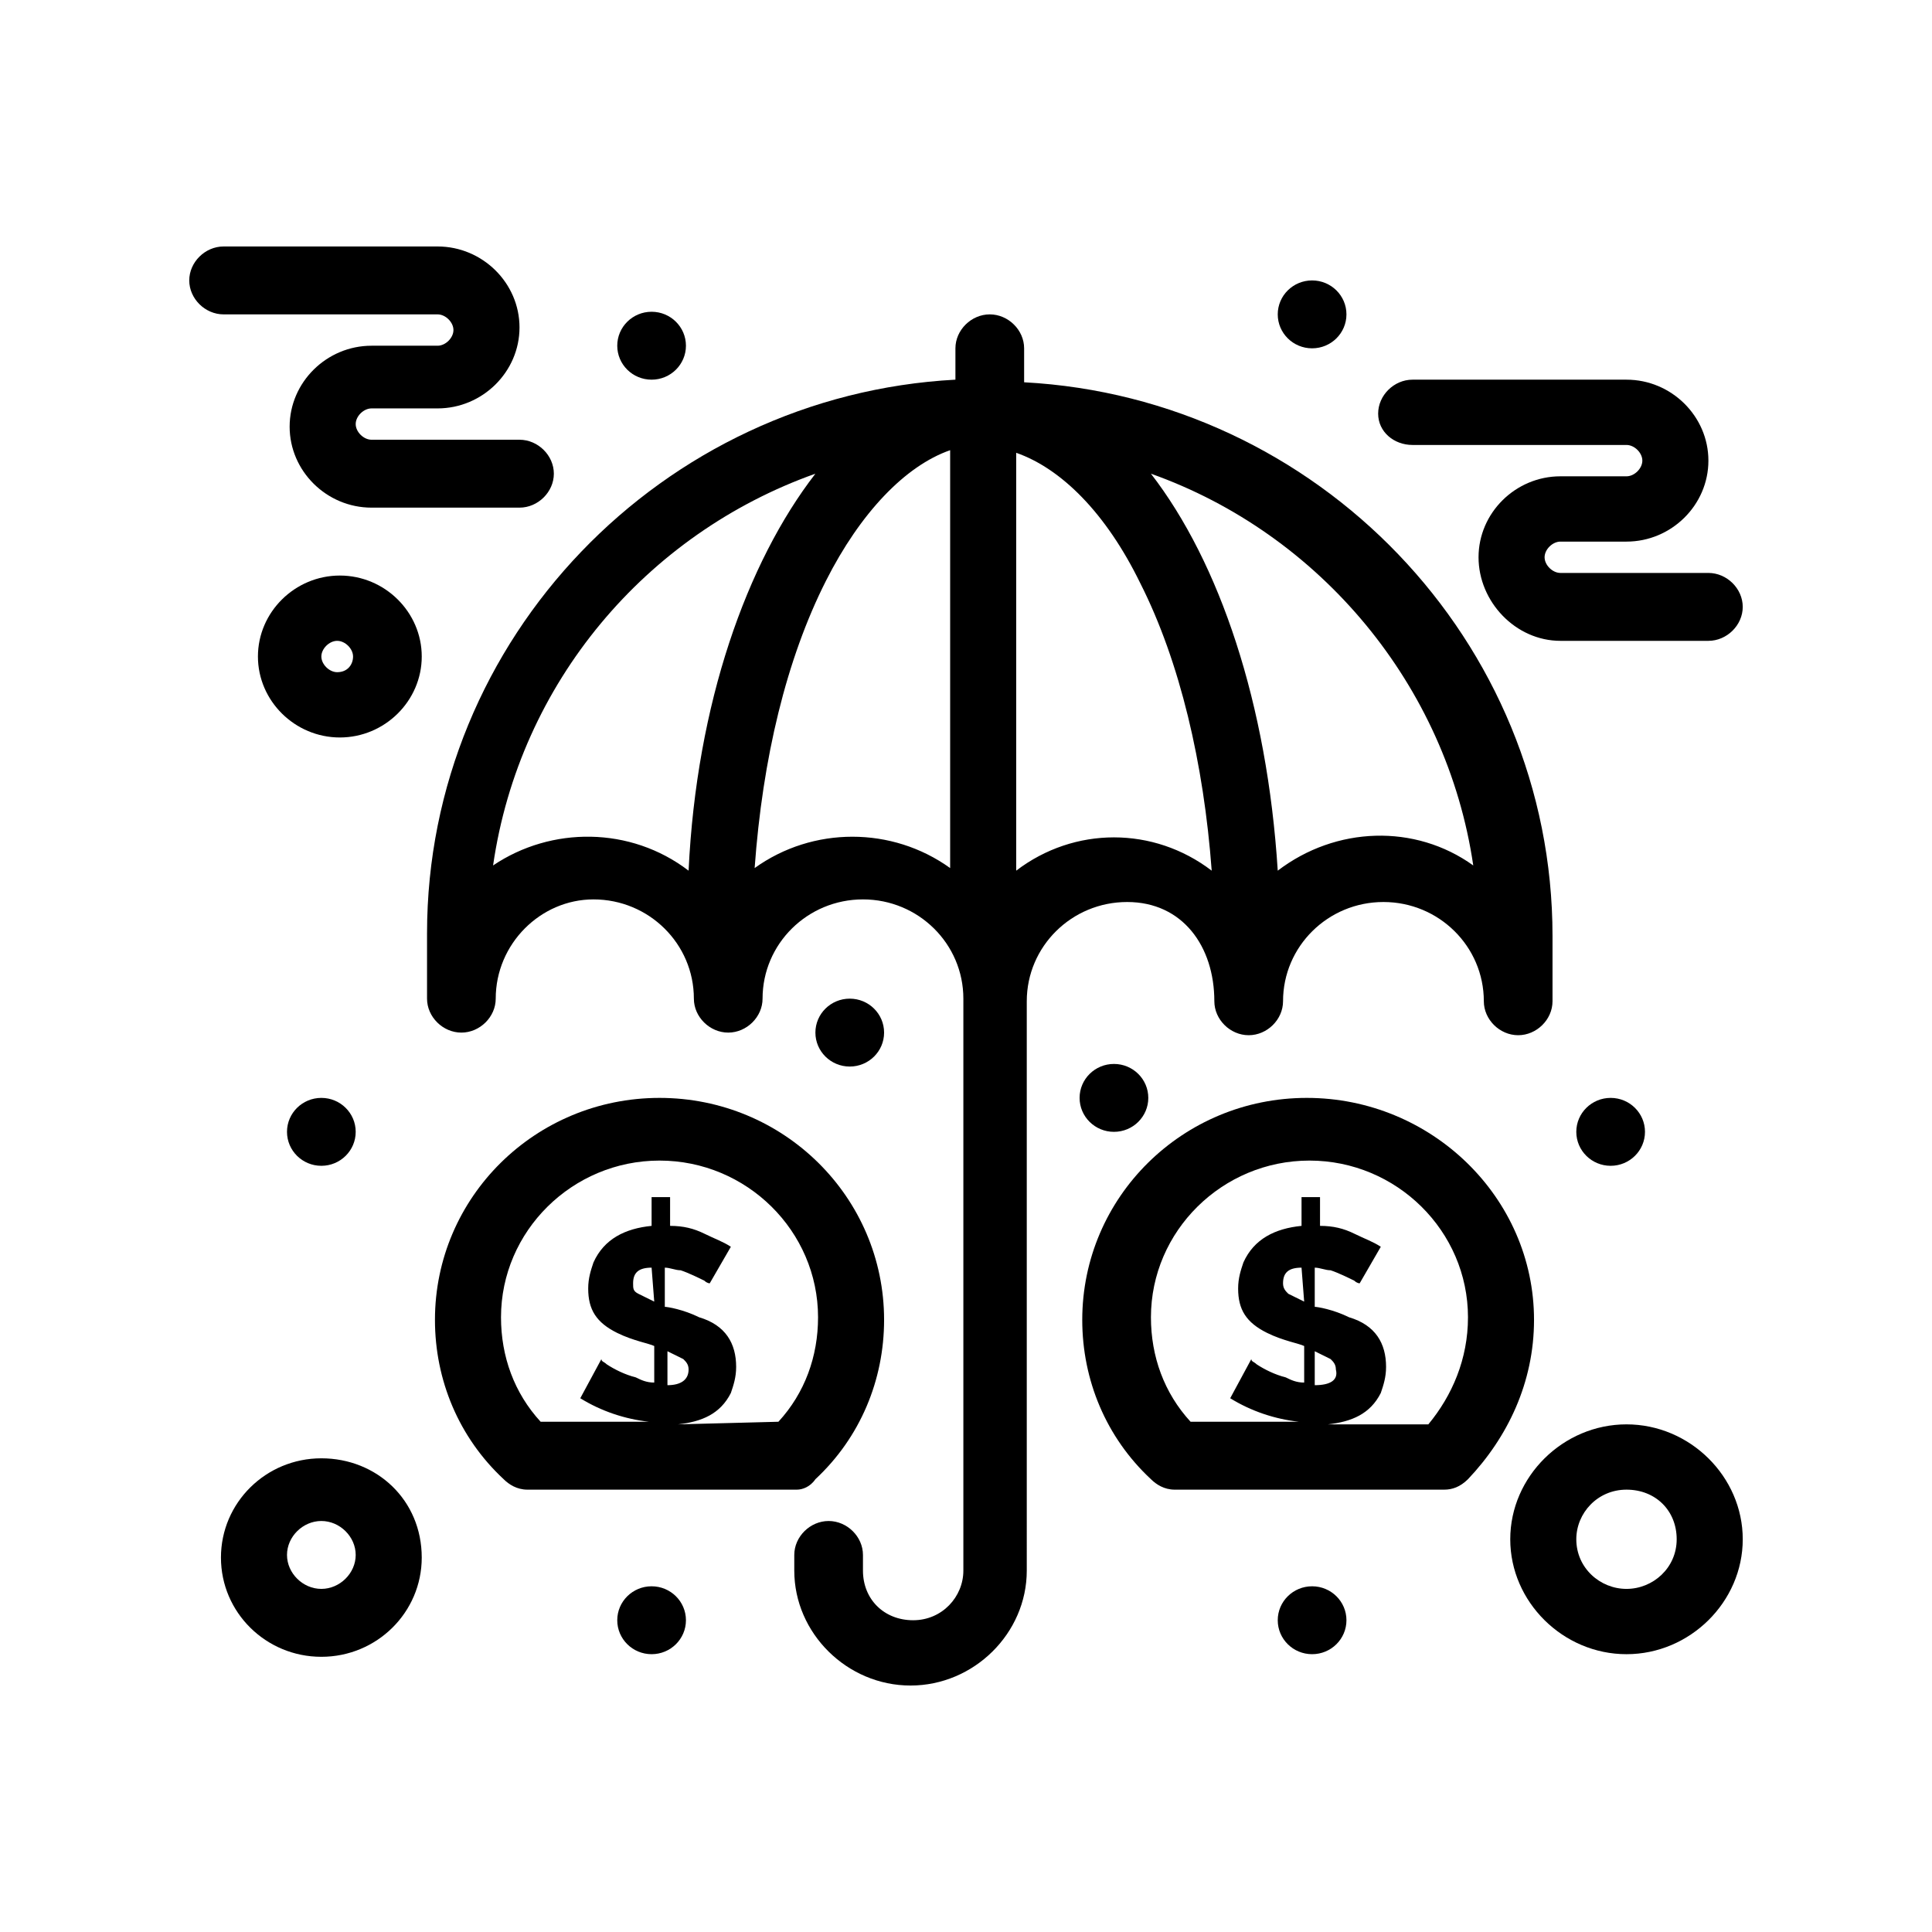
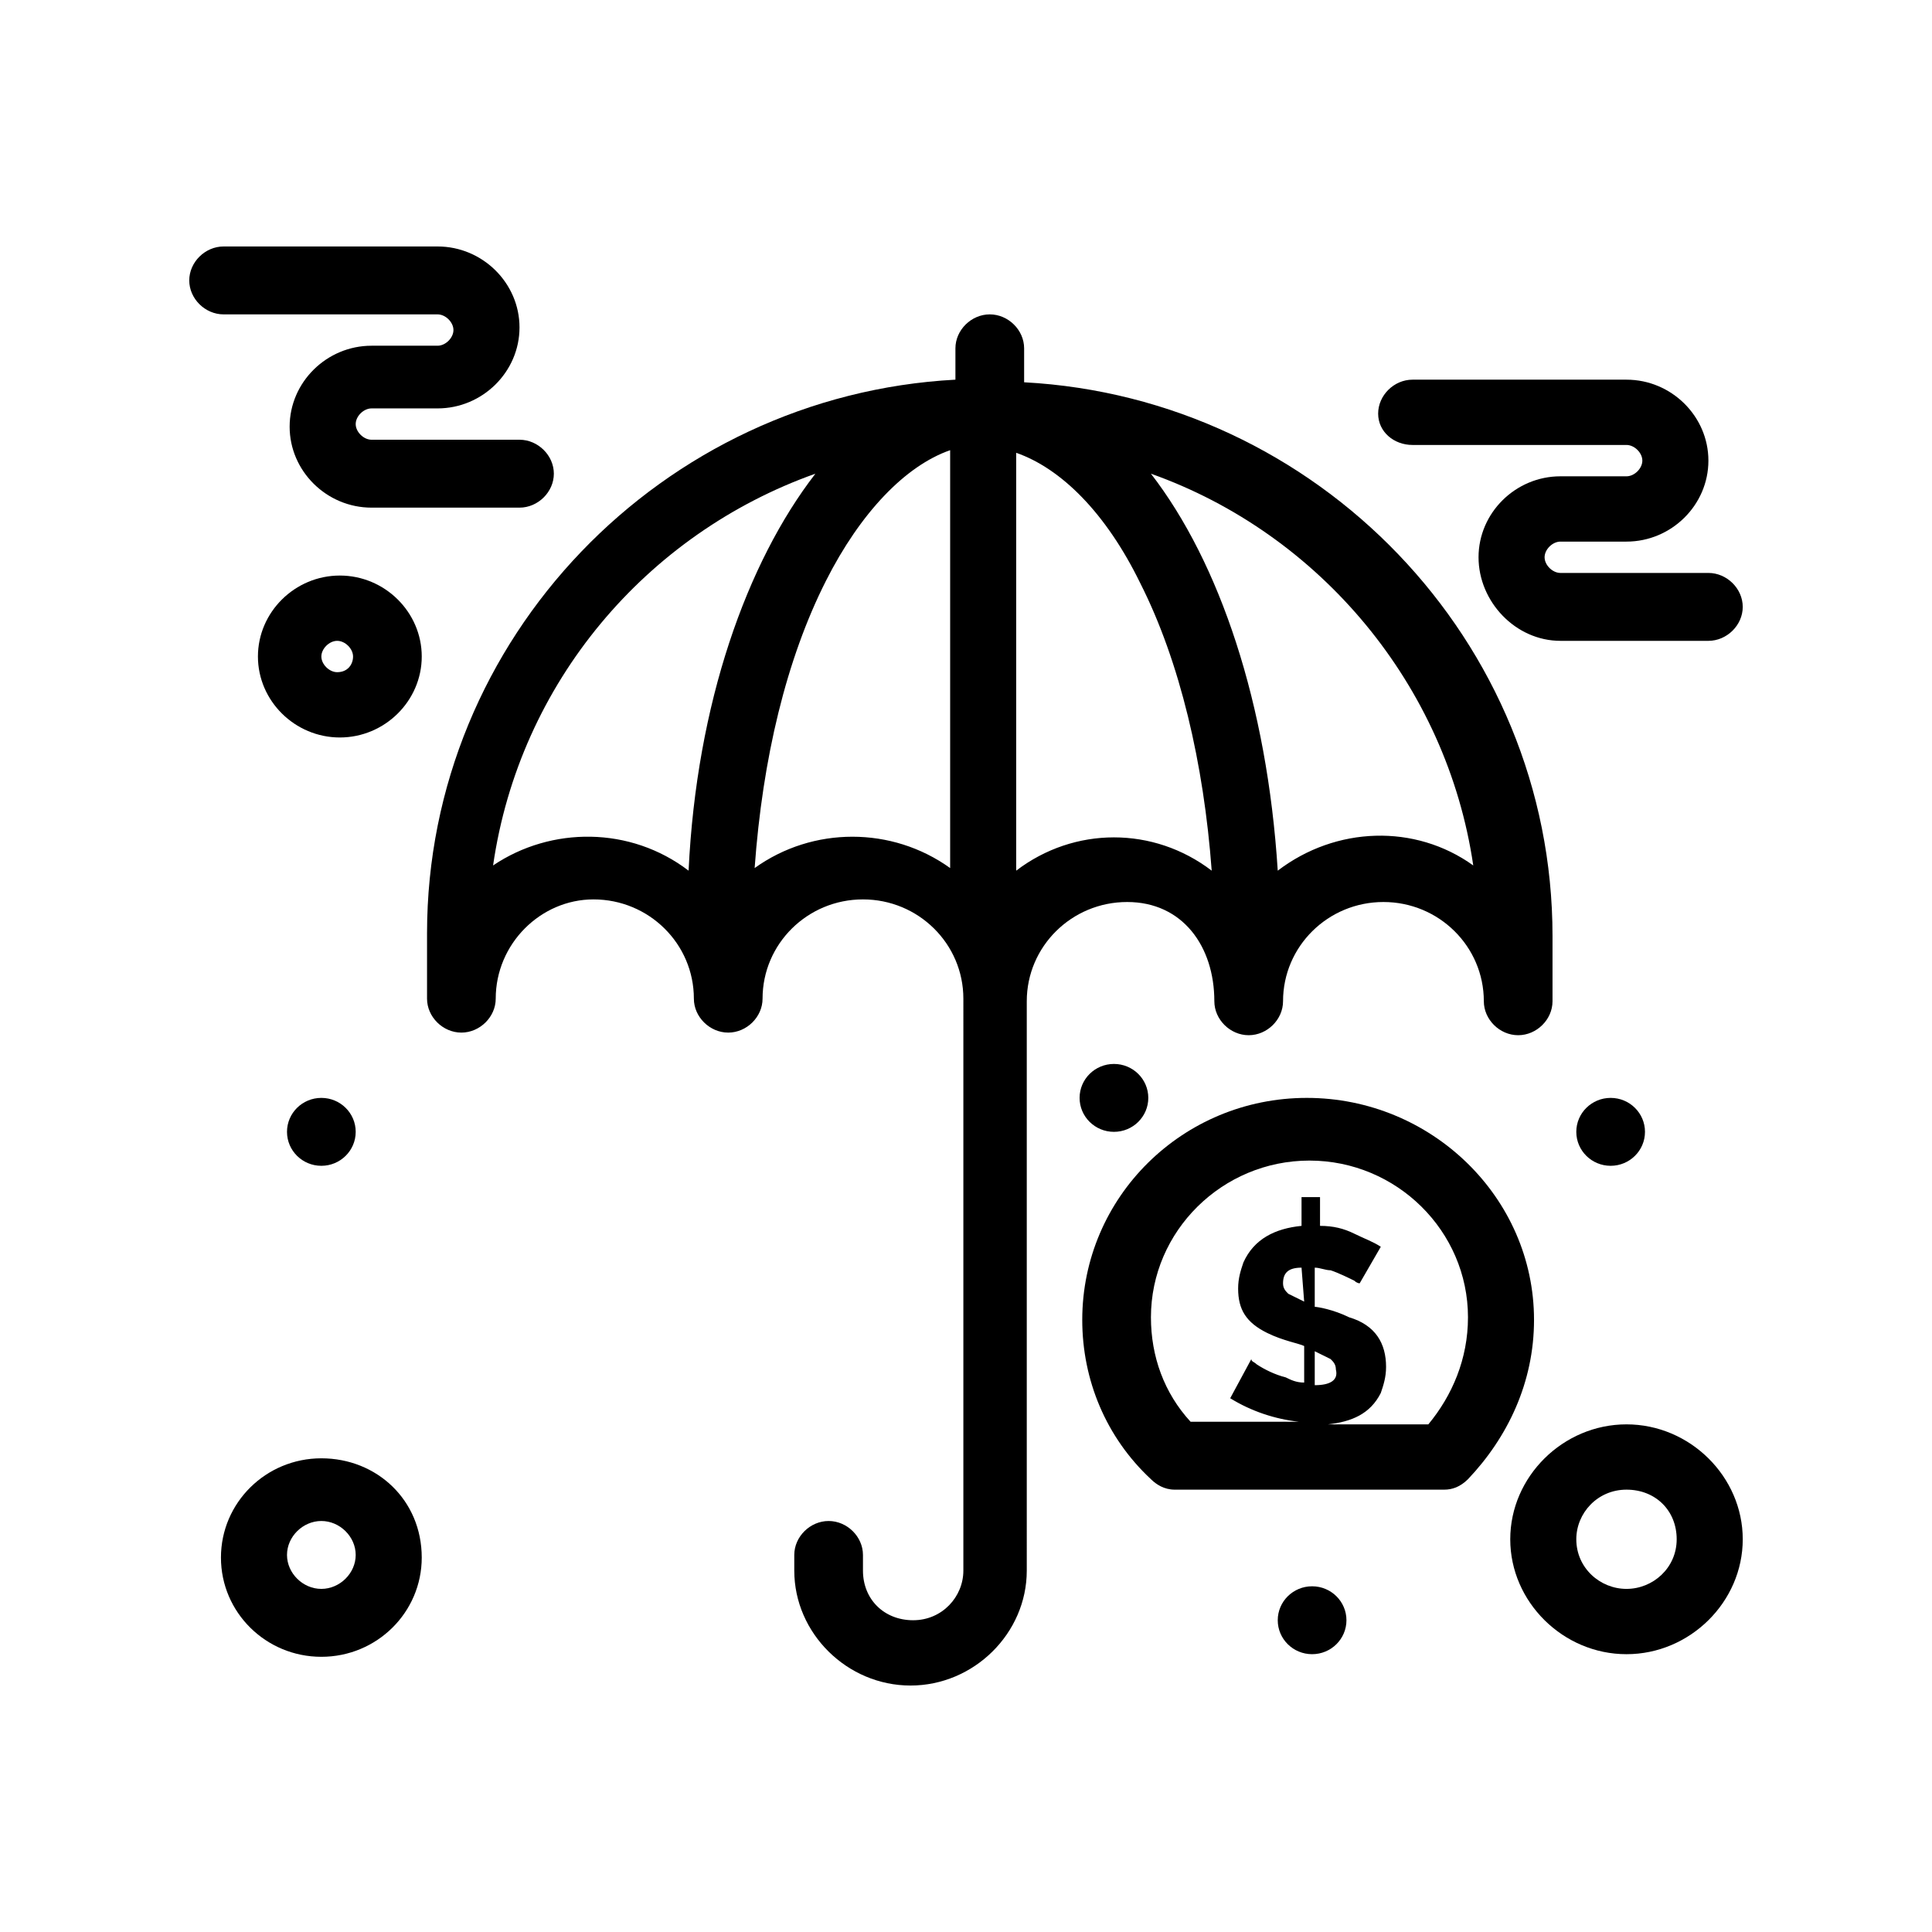
<svg xmlns="http://www.w3.org/2000/svg" version="1.1" id="Layer_1" x="0px" y="0px" width="600px" height="600px" viewBox="0 0 600 600" xml:space="preserve">
  <g>
    <g id="_x35_54_x2C__Assets_x2C__insurance_x2C__investment_x2C__money_x2C__protection">
      <g>
-         <path d="M407.485,87.089c5.889,0,10.666,4.717,10.666,10.543c0,5.822-4.777,10.542-10.666,10.542     c-5.893,0-10.67-4.721-10.67-10.542C396.815,91.806,401.593,87.089,407.485,87.089z" />
        <path d="M500.199,340.961c5.894,0,10.665,4.721,10.665,10.542c0,5.826-4.771,10.547-10.665,10.547     c-5.89,0-10.665-4.721-10.665-10.547C489.534,345.682,494.31,340.961,500.199,340.961z" />
        <path d="M99.8,340.961c5.889,0,10.666,4.721,10.666,10.542c0,5.826-4.776,10.547-10.666,10.547     c-5.893,0-10.669-4.721-10.669-10.547C89.13,345.682,93.907,340.961,99.8,340.961z" />
        <path d="M407.485,492.637c5.889,0,10.666,4.717,10.666,10.543c0,5.822-4.777,10.543-10.666,10.543     c-5.893,0-10.67-4.721-10.67-10.543C396.815,497.354,401.593,492.637,407.485,492.637z" />
-         <path d="M202.359,492.637c5.893,0,10.666,4.717,10.666,10.543c0,5.822-4.772,10.543-10.666,10.543     c-5.889,0-10.665-4.721-10.665-10.543C191.694,497.354,196.47,492.637,202.359,492.637z" />
-         <path d="M263.896,310.141c5.894,0,10.666,4.717,10.666,10.543c0,5.821-4.772,10.542-10.666,10.542     c-5.889,0-10.665-4.721-10.665-10.542C253.231,314.857,258.007,310.141,263.896,310.141z" />
        <path d="M345.948,330.418c5.889,0,10.666,4.717,10.666,10.543c0,5.821-4.777,10.542-10.666,10.542     c-5.893,0-10.67-4.721-10.67-10.542C335.278,335.135,340.056,330.418,345.948,330.418z" />
-         <ellipse cx="202.359" cy="107.365" rx="10.666" ry="10.545" />
        <path d="M377.125,310.948c0,5.68,4.923,10.547,10.665,10.547c5.747,0,10.67-4.867,10.67-10.547     c0-17.03,13.948-30.82,31.176-30.82c17.232,0,31.181,13.79,31.181,30.82c0,5.68,4.923,10.547,10.665,10.547     c5.743,0,10.666-4.867,10.666-10.547v-20.277c0-91.652-73.022-167.083-164.096-171.95v-10.547c0-5.675-4.924-10.542-10.67-10.542     c-5.742,0-10.666,4.867-10.666,10.542v9.735c-91.074,4.867-164.096,80.298-164.096,171.954v20.277     c0,5.676,4.922,10.543,10.665,10.543s10.666-4.867,10.666-10.543c0-17.034,13.949-30.824,30.357-30.824     c17.231,0,31.18,13.79,31.18,30.824c0,5.676,4.923,10.543,10.666,10.543c5.747,0,10.666-4.867,10.666-10.543     c0-17.034,13.953-30.824,31.18-30.824c17.232,0,31.181,13.79,31.181,30.824V487.77c0,8.111-6.566,15.41-15.592,15.41     c-9.022,0-15.588-6.487-15.588-15.41v-4.867c0-5.68-4.923-10.543-10.665-10.543c-5.743,0-10.666,4.863-10.666,10.543v4.867     c0,19.466,16.408,35.688,36.099,35.688s36.104-16.222,36.104-35.688V310.948c0-17.03,13.948-30.82,31.177-30.82     C367.279,280.128,377.125,293.918,377.125,310.948z M457.533,268.774c-18.052-12.979-42.665-12.167-60.718,1.62     c-3.278-51.909-18.047-95.708-39.382-123.284C409.944,165.763,449.327,212.809,457.533,268.774z M153.131,268.774     c8.206-56.777,47.588-103.011,100.1-121.665c-21.331,27.577-36.923,71.375-39.383,123.284     C195.797,256.607,171.183,256.607,153.131,268.774z M234.359,269.586c2.459-34.068,9.846-64.888,22.155-89.221     c10.665-21.089,24.614-35.691,38.563-40.555v129.775C277.025,256.607,252.411,256.607,234.359,269.586z M315.588,270.394V140.618     c13.948,4.868,27.897,18.658,38.563,40.555c12.31,24.333,19.691,55.969,22.155,89.221     C358.253,256.607,333.64,256.607,315.588,270.394z" />
        <path d="M405.842,340.961c-38.563,0-69.739,30.82-69.739,68.943c0,18.652,7.383,36.498,21.331,49.477     c1.64,1.62,4.103,3.244,7.386,3.244h83.688c2.464,0,4.923-0.813,7.386-3.244c12.309-12.979,20.512-30.012,20.512-49.477     C476.405,371.781,444.405,340.961,405.842,340.961z M405.022,404.225c-1.641-0.809-3.283-1.62-4.924-2.432     c-0.819-0.813-1.639-1.624-1.639-3.244c0-3.243,1.639-4.867,5.742-4.867L405.022,404.225L405.022,404.225z M443.585,442.348     h-31.177c7.382-0.813,13.125-3.244,16.408-9.734c0.819-2.432,1.64-4.863,1.64-8.111c0-7.299-3.279-12.975-11.485-15.41     c-4.923-2.432-9.846-3.244-10.665-3.244v-12.166c1.639,0,3.279,0.813,4.922,0.813c2.46,0.812,5.743,2.432,7.383,3.243     c0.824,0.812,1.644,0.812,1.644,0.812l6.563-11.354c-2.46-1.624-4.923-2.436-8.206-4.056c-3.279-1.623-6.563-2.436-10.666-2.436     v-8.922h-5.742v8.922c-8.206,0.813-14.768,4.056-18.051,11.355c-0.82,2.436-1.641,4.867-1.641,8.11     c0,6.491,2.46,10.547,9.026,13.79c4.923,2.432,9.845,3.244,11.485,4.056v11.354c-2.46,0-4.104-0.813-5.743-1.619     c-3.283-0.813-6.566-2.437-9.025-4.057c-0.819-0.812-1.64-0.812-1.64-1.623l-6.566,12.166c6.566,4.056,13.948,6.487,21.334,7.299     h-33.639c-8.207-8.922-12.31-20.277-12.31-32.443c0-26.765,22.155-48.666,49.228-48.666c27.078,0,49.232,21.901,49.232,48.666     C455.894,422.07,450.972,433.425,443.585,442.348z M408.306,430.182v-10.543c1.639,0.808,3.279,1.619,4.922,2.432     c0.82,0.812,1.641,1.623,1.641,3.243C415.688,428.557,413.228,430.182,408.306,430.182z" />
-         <path d="M253.231,459.381c13.948-12.979,21.331-30.824,21.331-49.477c0-38.123-31.176-68.943-69.739-68.943     c-38.563,0-69.743,30.82-69.743,68.943c0,18.652,7.386,36.498,21.335,49.477c1.64,1.62,4.099,3.244,7.382,3.244h83.692     C249.128,462.625,251.591,461.813,253.231,459.381z M203.179,404.225c-1.64-0.809-3.279-1.62-4.923-2.432     c-1.64-0.813-1.64-1.624-1.64-3.244c0-3.243,1.64-4.867,5.743-4.867L203.179,404.225L203.179,404.225z M210.565,442.348     c7.386-0.813,13.129-3.244,16.408-9.734c0.824-2.432,1.644-4.863,1.644-8.111c0-7.299-3.283-12.975-11.489-15.41     c-4.923-2.432-9.846-3.244-10.666-3.244v-12.166c1.64,0,3.283,0.813,4.923,0.813c2.463,0.812,5.743,2.432,7.386,3.243     c0.82,0.812,1.64,0.812,1.64,0.812l6.563-11.354c-2.459-1.624-4.923-2.436-8.202-4.056c-3.283-1.623-6.566-2.436-10.669-2.436     v-8.922h-5.743v8.922c-8.202,0.813-14.768,4.056-18.051,11.355c-0.82,2.436-1.64,4.867-1.64,8.11     c0,6.491,2.463,10.547,9.026,13.79c4.922,2.432,9.845,3.244,11.485,4.056v11.354c-2.459,0-4.103-0.813-5.743-1.619     c-3.279-0.813-6.562-2.437-9.025-4.057c-0.82-0.812-1.64-0.812-1.64-1.623l-6.563,12.166c6.563,4.056,13.949,6.487,21.331,7.299     h-33.64c-8.206-8.922-12.309-20.277-12.309-32.443c0-26.765,22.155-48.666,49.232-48.666c27.078,0,49.229,21.901,49.229,48.666     c0,12.166-4.103,23.521-12.305,32.443L210.565,442.348L210.565,442.348z M207.282,430.182v-10.543     c1.644,0.808,3.283,1.619,4.923,2.432c0.82,0.812,1.644,1.623,1.644,3.243C213.848,428.557,211.385,430.182,207.282,430.182z" />
        <path d="M135.899,97.632c2.463,0,4.923,2.432,4.923,4.867c0,2.432-2.459,4.868-4.923,4.868h-20.511     c-13.949,0-25.438,11.354-25.438,25.141c0,13.791,11.489,25.145,25.438,25.145h45.949c5.743,0,10.666-4.868,10.666-10.543     c0-5.679-4.923-10.546-10.666-10.546h-45.949c-2.463,0-4.923-2.432-4.923-4.864c0-2.436,2.459-4.867,4.923-4.867h20.511     c13.949,0,25.438-11.354,25.438-25.145c0-13.791-11.489-25.145-25.438-25.145h-66.46c-5.742,0-10.665,4.868-10.665,10.546     c0,5.676,4.923,10.543,10.665,10.543H135.899z" />
        <path d="M438.662,138.187h66.46c2.463,0,4.923,2.432,4.923,4.867c0,2.432-2.46,4.868-4.923,4.868H484.61     c-13.948,0-25.434,11.354-25.434,25.141c0,13.791,11.485,25.957,25.434,25.957h45.949c5.742,0,10.666-4.867,10.666-10.542     c0-5.679-4.924-10.546-10.666-10.546H484.61c-2.463,0-4.922-2.432-4.922-4.868c0-2.432,2.459-4.863,4.922-4.863h20.512     c13.949,0,25.438-11.358,25.438-25.145c0-13.79-11.488-25.145-25.438-25.145h-66.46c-5.743,0-10.665,4.867-10.665,10.543     C427.997,134.131,432.919,138.187,438.662,138.187z" />
        <path d="M99.8,452.891c-17.232,0-31.181,13.79-31.181,30.824c0,17.033,13.949,30.819,31.181,30.819     c17.228,0,31.176-13.786,31.176-30.819C130.976,465.869,117.028,452.891,99.8,452.891z M99.8,493.445     c-5.747,0-10.669-4.863-10.669-10.543s4.923-10.543,10.669-10.543c5.743,0,10.666,4.863,10.666,10.543     S105.542,493.445,99.8,493.445z" />
        <path d="M130.976,203.886c0-13.791-11.485-25.145-25.434-25.145s-25.438,11.354-25.438,25.145     c0,13.786,11.489,25.145,25.438,25.145S130.976,217.672,130.976,203.886z M104.719,208.753c-2.459,0-4.919-2.436-4.919-4.867     c0-2.436,2.459-4.868,4.919-4.868c2.463,0,4.927,2.432,4.927,4.868C109.646,206.318,108.002,208.753,104.719,208.753z" />
        <path d="M505.122,442.348c-19.691,0-36.1,16.222-36.1,35.688c0,19.465,16.408,35.688,36.1,35.688s36.104-16.223,36.104-35.688     C541.226,458.569,524.813,442.348,505.122,442.348z M505.122,493.445c-8.206,0-15.588-6.487-15.588-15.41     c0-8.111,6.563-15.41,15.588-15.41s15.588,6.487,15.588,15.41S513.328,493.445,505.122,493.445z" />
      </g>
    </g>
    <g id="Layer_1_00000162316400695343458560000004765725569818157469_">
	</g>
  </g>
</svg>